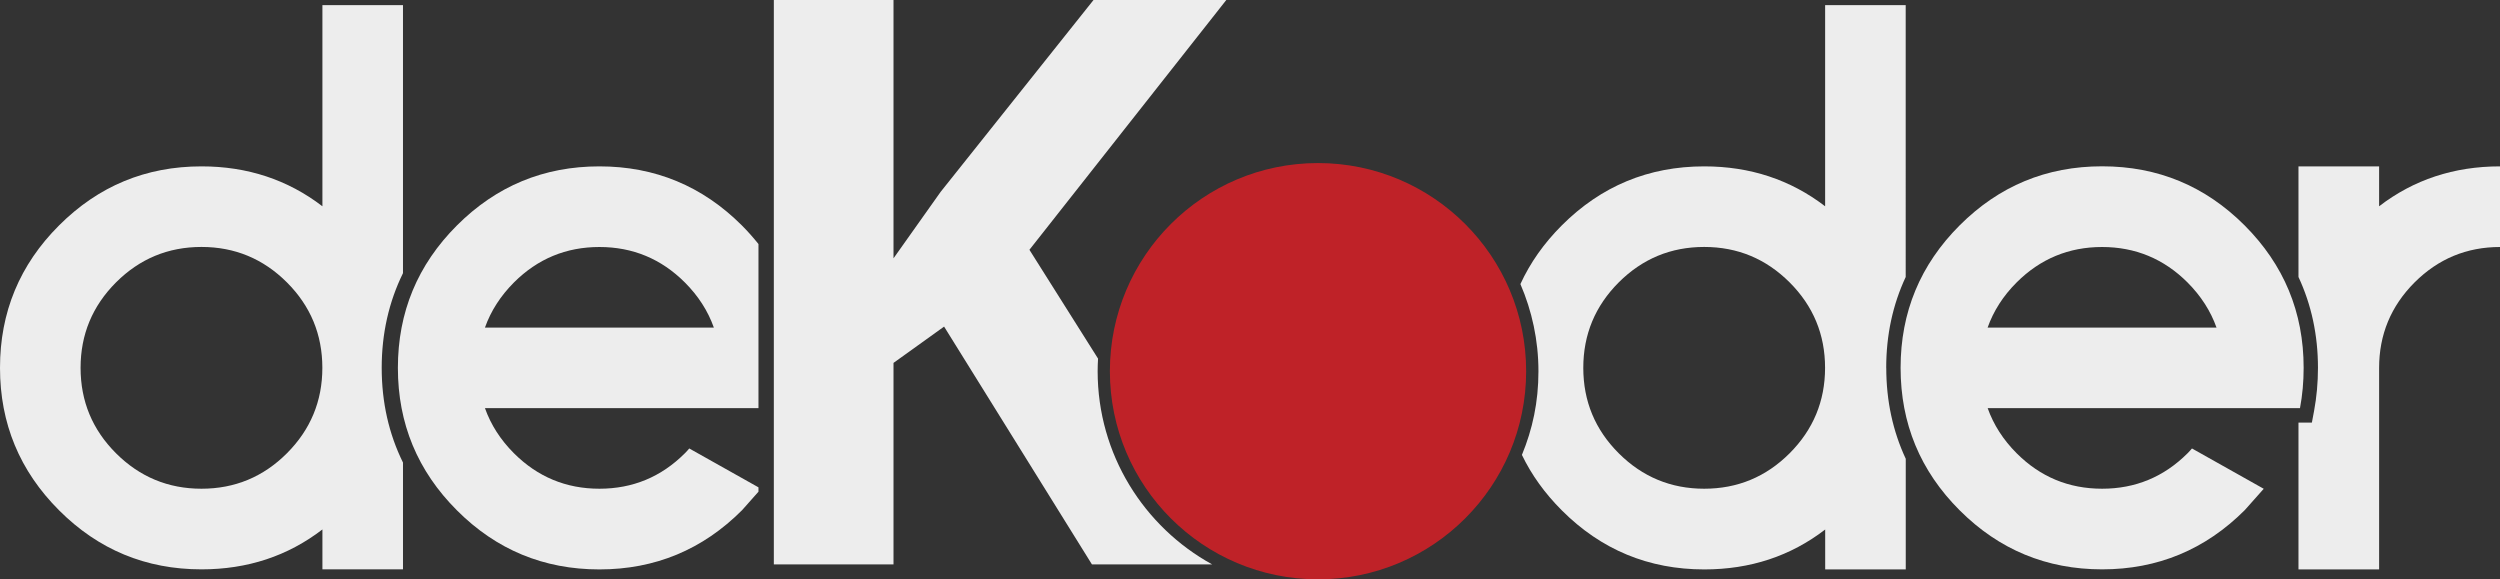
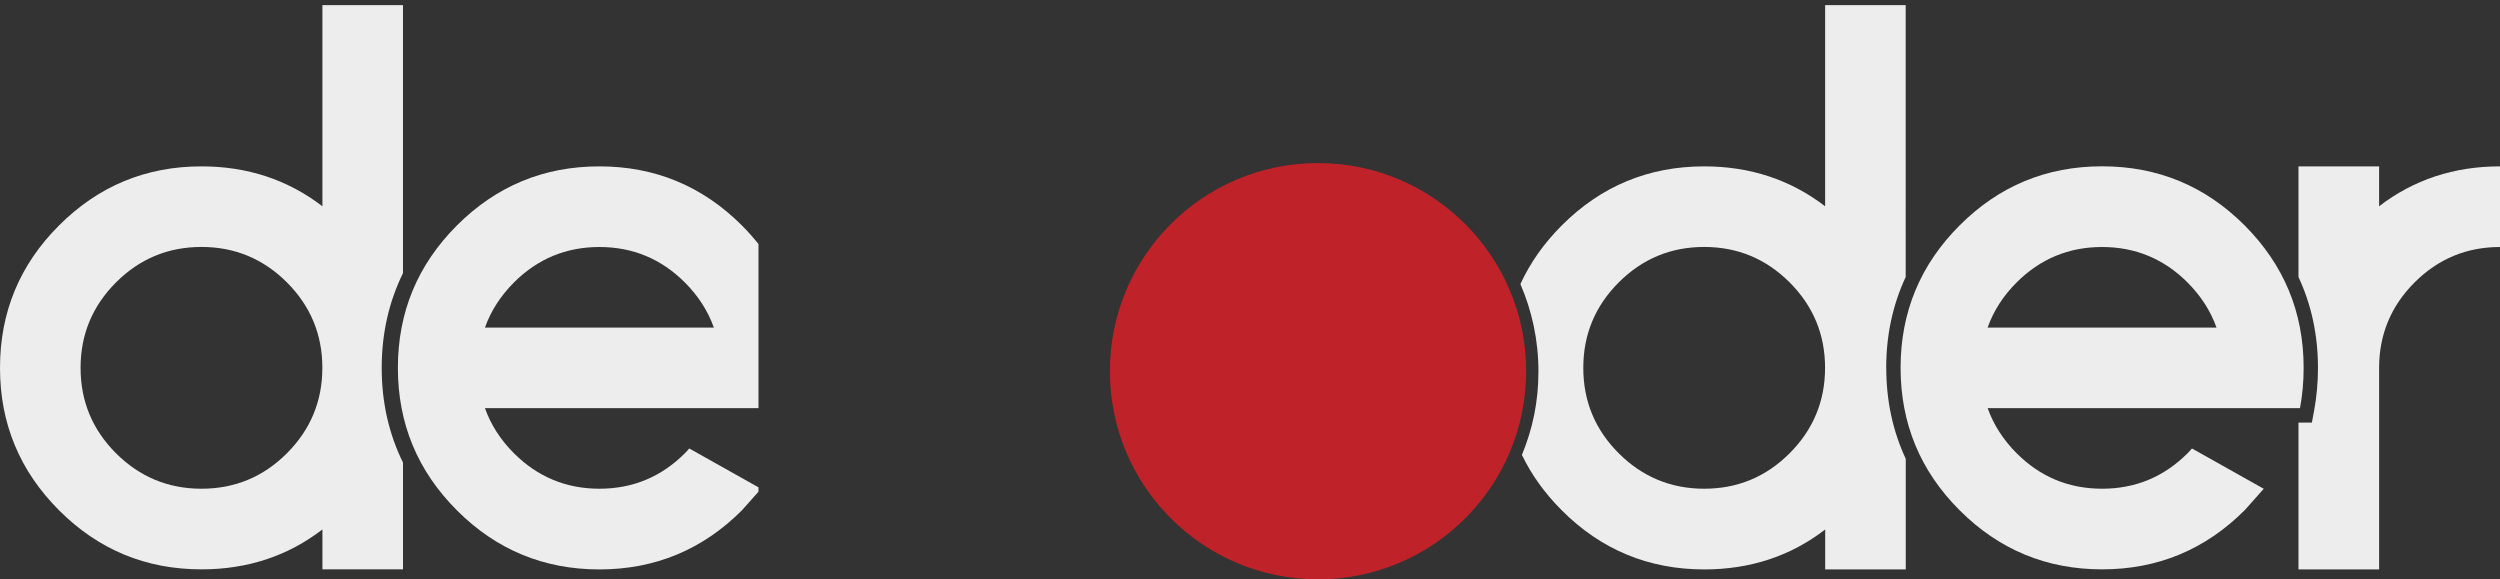
<svg xmlns="http://www.w3.org/2000/svg" id="Layer_2" data-name="Layer 2" viewBox="0 0 430.97 99.87">
  <rect x="0" y="0" width="430.97" height="99.87" fill="#333333" stroke="none" />
  <defs>
    <style>
      .cls-1 {
        fill: #bf2228;
      }

      .cls-1, .cls-2 {
        stroke-width: 0px;
      }

      .cls-2 {
        fill: #ededed;
      }
    </style>
  </defs>
  <g id="Layer_1-2" data-name="Layer 1">
    <g>
      <path class="cls-2" d="M65.8,63.41c0-5.92,1.24-11.37,3.67-16.32V.89h-13.89v34.67c-5.97-4.58-12.92-6.88-20.84-6.88-9.59,0-17.77,3.39-24.56,10.18C3.39,45.64,0,53.83,0,63.41s3.39,17.77,10.18,24.56c6.78,6.79,14.97,10.18,24.56,10.18,7.92,0,14.87-2.29,20.84-6.88v6.88h13.89v-18.41c-2.44-4.95-3.67-10.4-3.67-16.32ZM49.46,78.14c-4.08,4.08-8.99,6.11-14.73,6.11s-10.65-2.04-14.73-6.11c-4.08-4.08-6.11-8.98-6.11-14.73s2.04-10.65,6.11-14.73c4.08-4.07,8.98-6.11,14.73-6.11s10.65,2.04,14.73,6.11c4.08,4.08,6.11,8.99,6.11,14.73s-2.04,10.65-6.11,14.73Z" />
      <path class="cls-2" d="M130.75,84.01l-11.93-6.7c-.23.28-.49.56-.76.83-4.08,4.08-8.99,6.11-14.73,6.11s-10.65-2.04-14.73-6.11c-2.32-2.32-3.98-4.91-5-7.78h47.15v-28.29c-.88-1.1-1.83-2.18-2.86-3.21-6.79-6.78-14.97-10.18-24.56-10.18s-17.77,3.39-24.56,10.18c-6.79,6.79-10.18,14.97-10.18,24.56s3.39,17.77,10.18,24.56c6.78,6.79,14.97,10.18,24.56,10.18s17.79-3.4,24.59-10.21l2.83-3.19v-.74ZM88.6,48.69c4.08-4.07,8.98-6.11,14.73-6.11s10.65,2.04,14.73,6.11c2.32,2.32,3.98,4.91,5,7.78h-39.46c1.02-2.87,2.69-5.46,5-7.78Z" />
      <path class="cls-2" d="M377.87,77.31l12.37,6.95-3.27,3.68c-6.81,6.81-15.01,10.21-24.59,10.21s-17.77-3.39-24.56-10.18c-6.79-6.78-10.18-14.97-10.18-24.56s3.39-17.77,10.18-24.56,14.97-10.18,24.56-10.18,17.77,3.39,24.56,10.18c6.78,6.79,10.18,14.97,10.18,24.56,0,2.41-.21,4.72-.63,6.95h-53.84c1.02,2.87,2.69,5.47,5,7.78,4.08,4.08,8.98,6.11,14.73,6.11s10.65-2.04,14.73-6.11c.28-.28.53-.56.76-.83ZM382.1,56.47c-1.02-2.87-2.69-5.46-5-7.78-4.08-4.07-8.99-6.11-14.73-6.11s-10.65,2.04-14.73,6.11c-2.32,2.32-3.98,4.91-5,7.78h39.46Z" />
-       <path class="cls-2" d="M189.22,63.99c0-.73.03-1.45.07-2.17l-11.83-18.76L211.4,0h-22.89l-26.36,33.08-8.12,11.45V0h-20.63v97.3h20.63v-34.74l8.72-6.26,25.49,41h20.73c-11.76-6.46-19.75-18.97-19.75-33.31Z" />
      <circle class="cls-1" cx="227.21" cy="63.99" r="35.88" />
      <path class="cls-2" d="M325.16,63.41c0-5.66,1.13-10.89,3.36-15.66V.89h-13.89v34.67c-5.97-4.58-12.92-6.88-20.84-6.88-9.59,0-17.77,3.39-24.56,10.18-3.08,3.08-5.45,6.45-7.13,10.11,1.99,4.61,3.11,9.69,3.11,15.03s-1.02,9.97-2.85,14.42c1.66,3.45,3.95,6.63,6.88,9.56,6.78,6.79,14.97,10.18,24.56,10.18,7.92,0,14.87-2.29,20.84-6.88v6.88h13.89v-19.07c-2.23-4.77-3.36-10.01-3.36-15.67ZM308.51,78.14c-4.08,4.08-8.99,6.11-14.73,6.11s-10.65-2.04-14.73-6.11c-4.08-4.08-6.11-8.98-6.11-14.73s2.04-10.65,6.11-14.73c4.08-4.07,8.98-6.11,14.73-6.11s10.65,2.04,14.73,6.11c4.08,4.08,6.11,8.99,6.11,14.73s-2.04,10.65-6.11,14.73Z" />
      <path class="cls-2" d="M410.13,35.56v-6.88h-13.9v19.07c2.23,4.78,3.36,10.01,3.36,15.67,0,2.55-.23,5.04-.67,7.41l-.38,2.02h-2.31v25.31h13.9v-34.74c0-5.74,2.04-10.65,6.11-14.73,4.08-4.07,8.98-6.11,14.73-6.11v-13.9c-7.92,0-14.87,2.29-20.84,6.88Z" />
    </g>
  </g>
</svg>